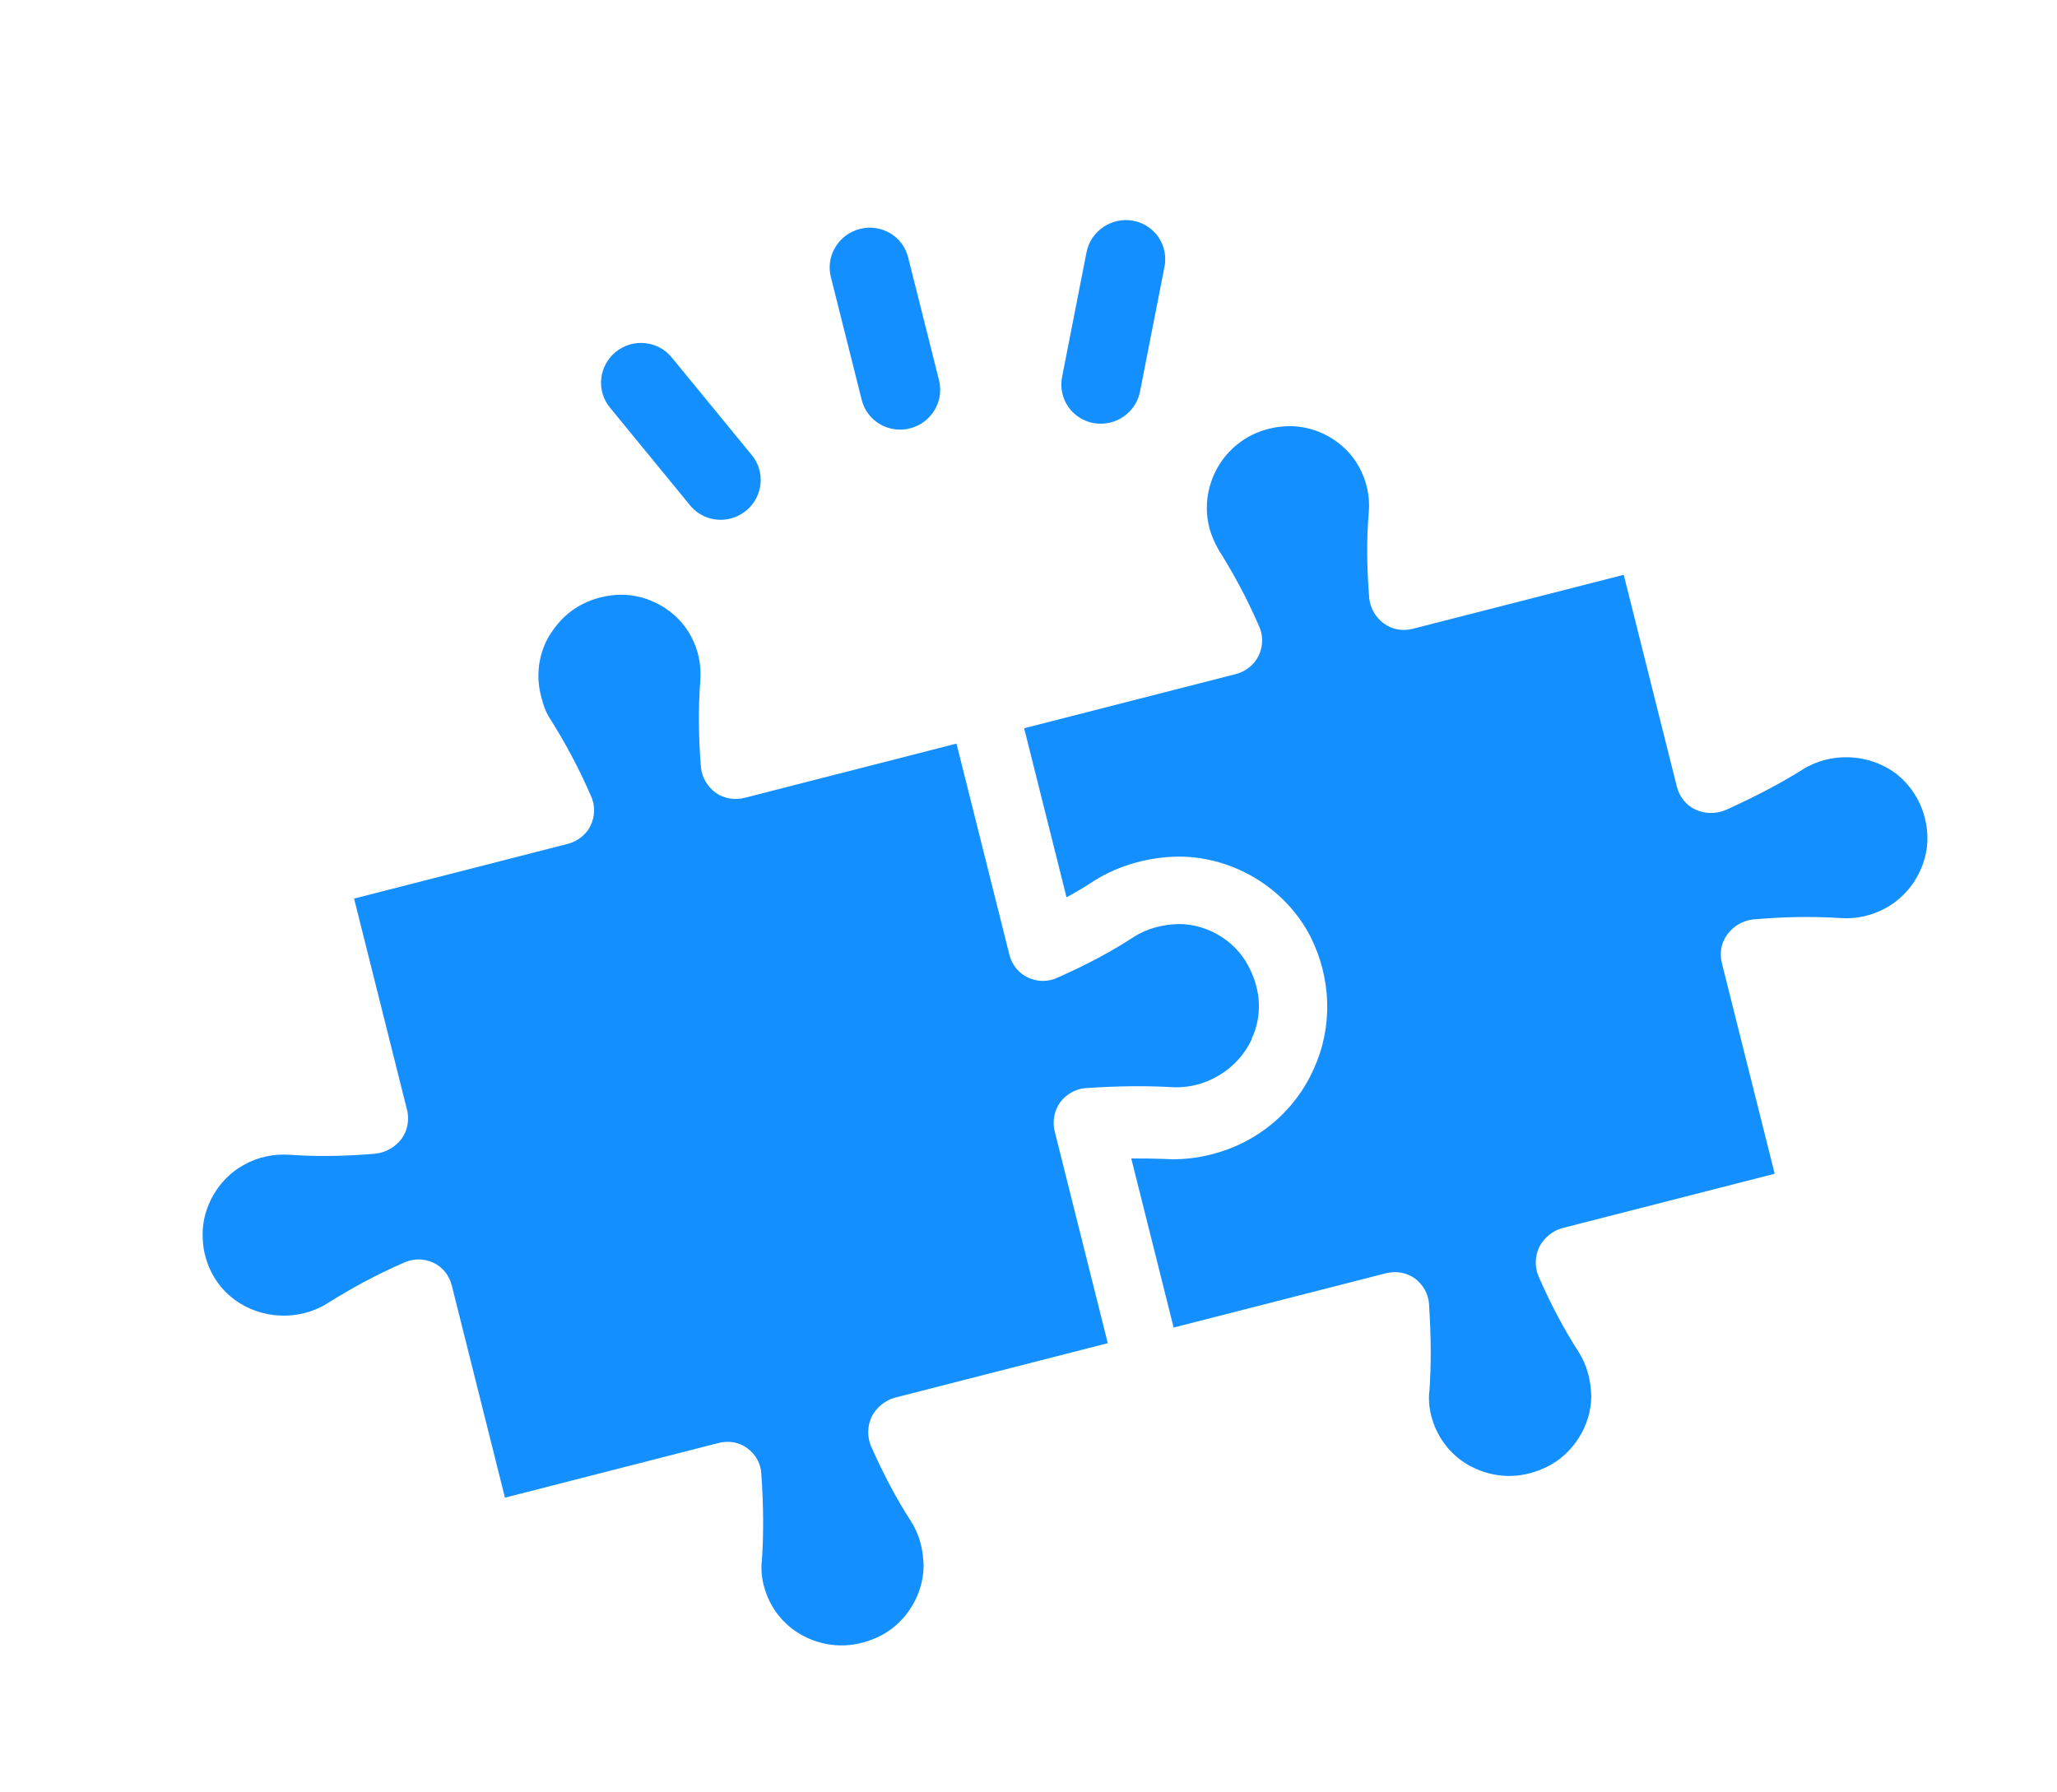
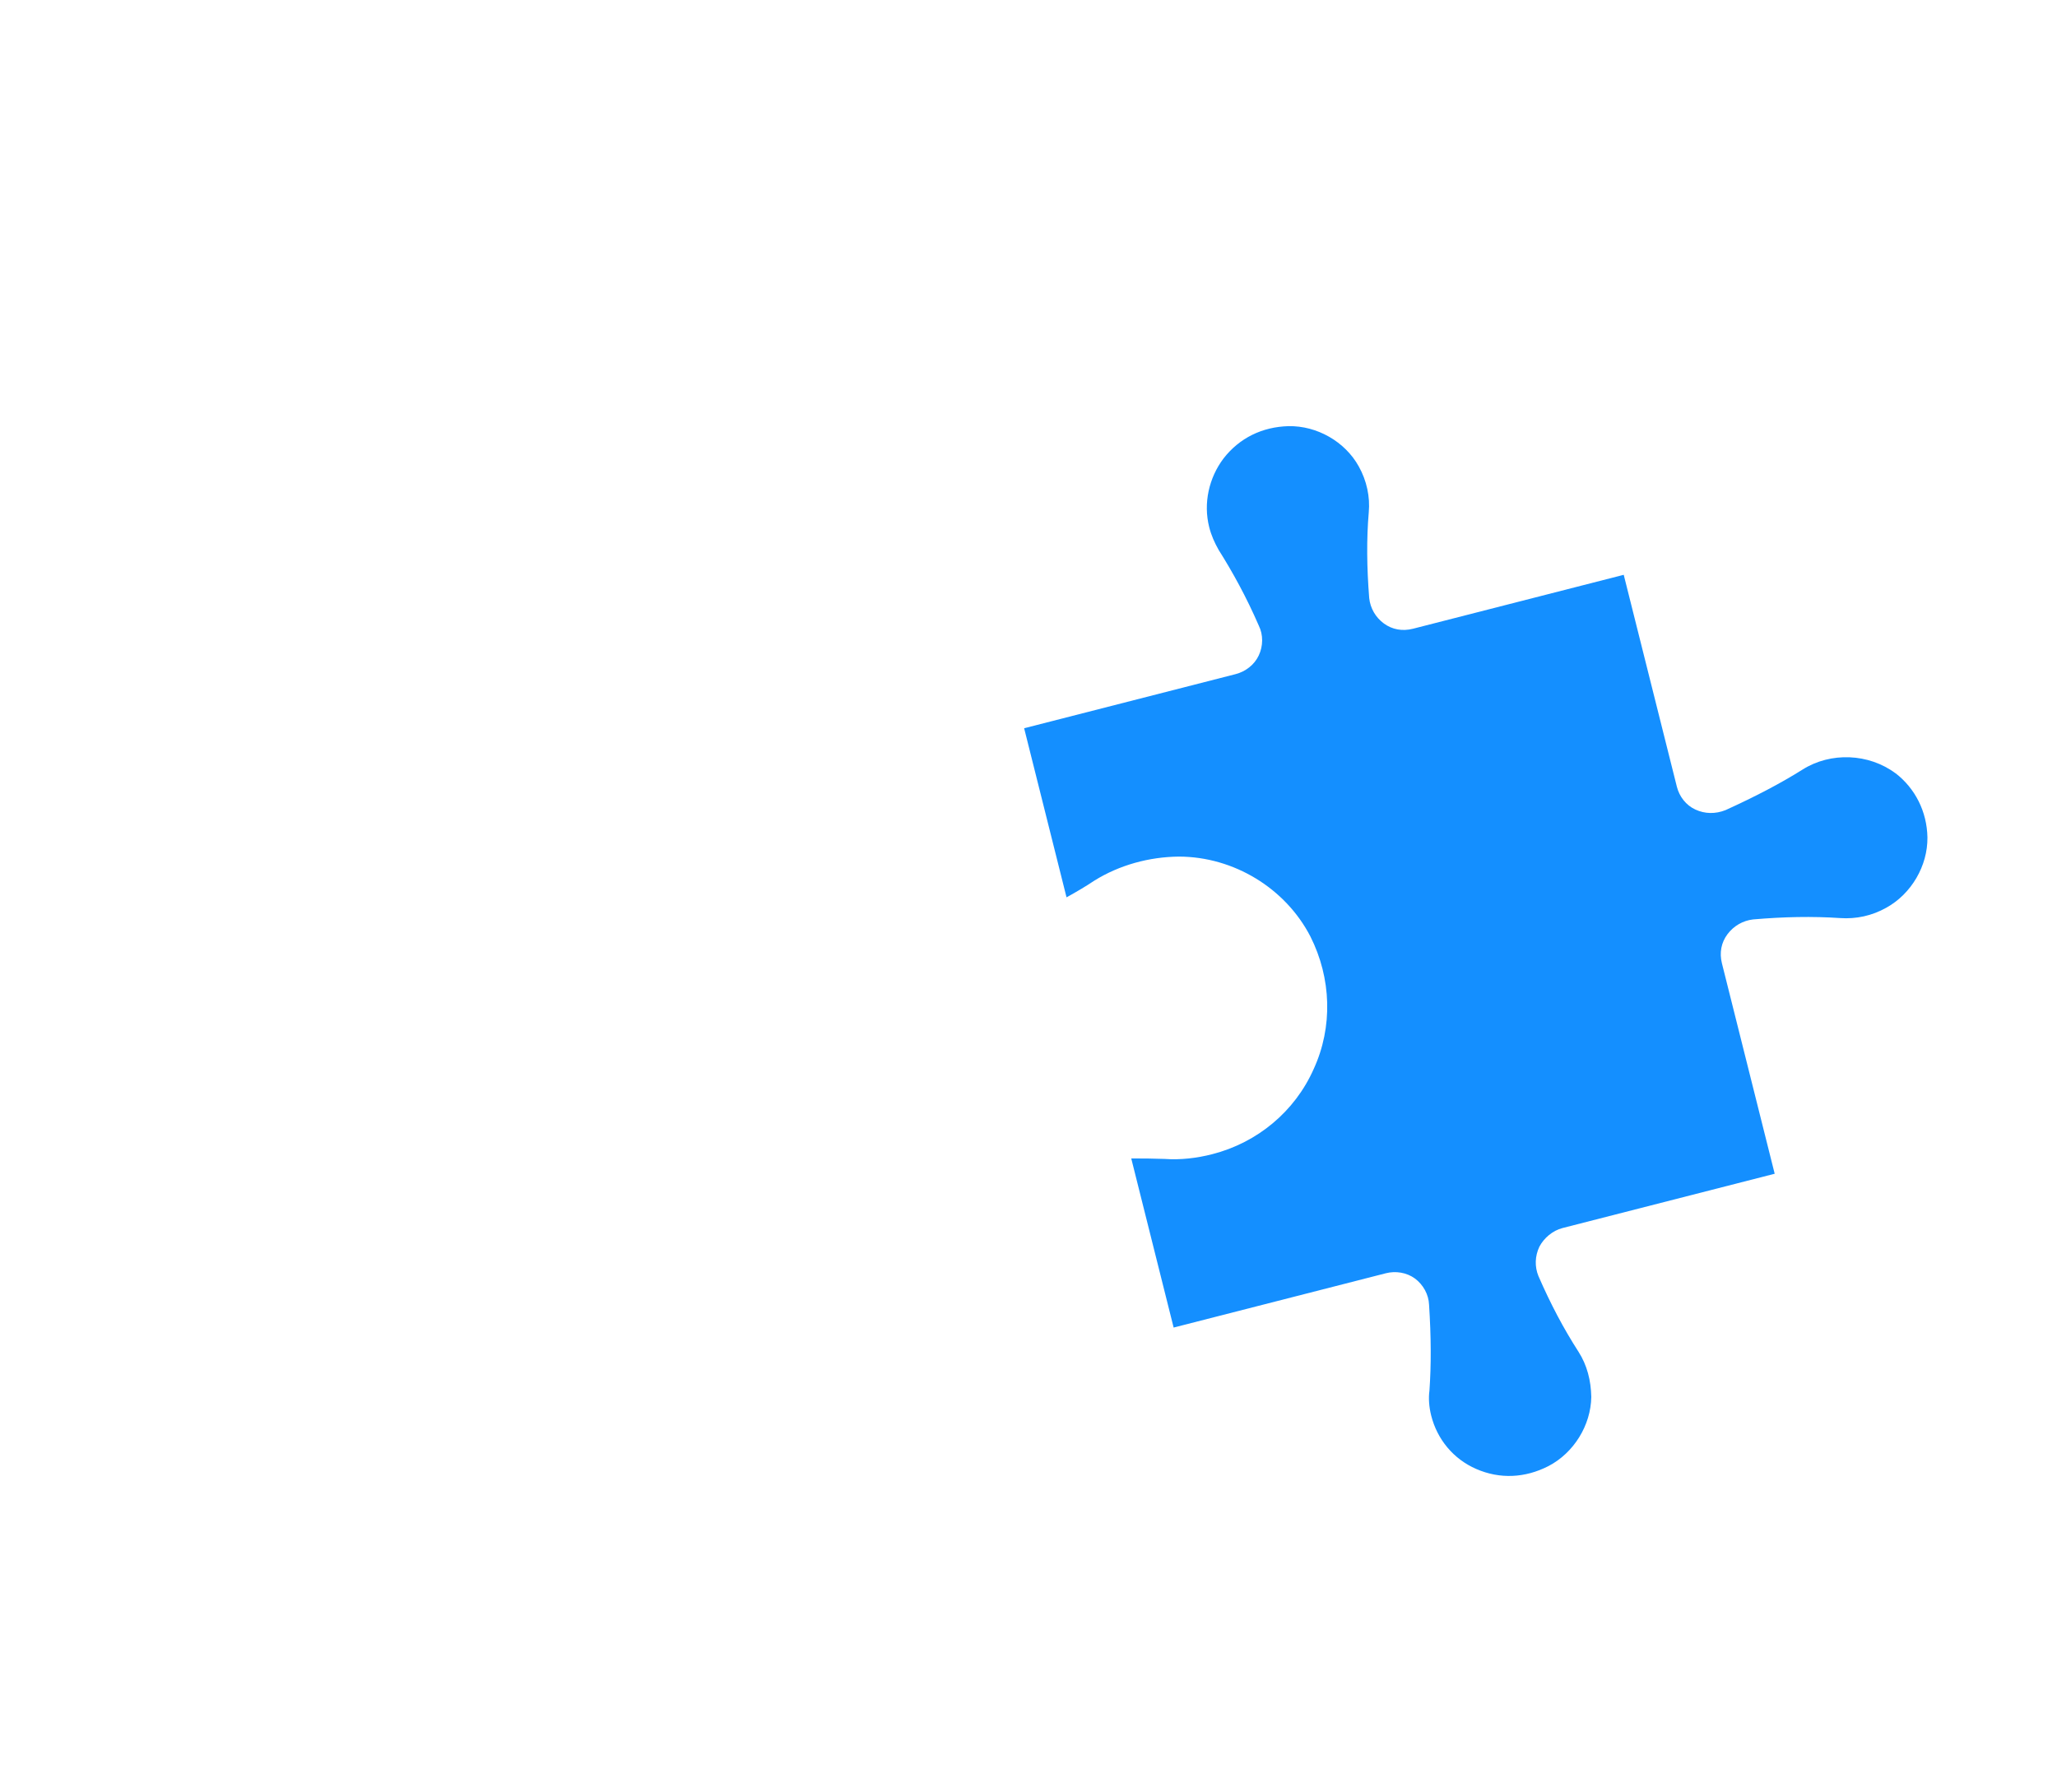
<svg xmlns="http://www.w3.org/2000/svg" width="163" height="142" viewBox="0 0 163 142" fill="none">
-   <path d="M68.139 18.141C66.447 18.572 65.417 20.278 65.838 21.952L68.285 31.696C68.706 33.37 70.417 34.376 72.109 33.945C73.801 33.513 74.831 31.808 74.41 30.134L71.962 20.39C71.542 18.716 69.831 17.709 68.139 18.141Z" fill="#148FFF" />
-   <path d="M86.648 33.525C87.112 33.608 87.574 33.59 88.007 33.48C89.159 33.185 90.099 32.256 90.339 31.02L92.276 21.137C92.61 19.438 91.495 17.807 89.788 17.49C88.09 17.183 86.43 18.295 86.097 19.994L84.16 29.877C83.826 31.576 84.942 33.208 86.648 33.525Z" fill="#148FFF" />
-   <path d="M54.685 40.05C55.48 41.021 56.744 41.386 57.896 41.092C58.329 40.981 58.744 40.774 59.112 40.478C60.464 39.379 60.67 37.409 59.581 36.074L53.22 28.314C52.126 26.98 50.141 26.794 48.794 27.886C47.442 28.985 47.236 30.955 48.325 32.29L54.685 40.05Z" fill="#148FFF" />
  <path d="M150.207 61.281C148.081 59.695 145.069 59.582 142.853 60.974C141.103 62.075 139.099 63.121 136.743 64.193C135.928 64.52 135.091 64.497 134.348 64.153C133.605 63.815 133.072 63.121 132.877 62.341L128.667 45.55L111.971 49.823C111.128 50.039 110.319 49.89 109.66 49.406C109 48.922 108.586 48.198 108.498 47.395C108.306 44.959 108.282 42.717 108.463 40.6C108.576 39.385 108.307 38.095 107.67 36.959C106.578 34.99 104.354 33.727 102.099 33.77C100.026 33.826 98.219 34.703 96.958 36.325C95.795 37.863 95.343 39.877 95.817 41.766C95.985 42.435 96.249 43.014 96.572 43.584C97.663 45.316 98.755 47.285 99.748 49.576C100.111 50.307 100.096 51.201 99.744 51.944C99.397 52.685 98.695 53.221 97.908 53.422L81.155 57.709L84.514 71.11C85.301 70.672 86.032 70.247 86.743 69.769C88.705 68.555 91.046 67.902 93.426 67.88C97.782 67.893 101.865 70.395 103.837 74.209C105.503 77.514 105.636 81.383 104.09 84.733C102.602 88.074 99.646 90.545 96.056 91.464C94.826 91.779 93.548 91.928 92.276 91.838C91.439 91.815 90.597 91.793 89.642 91.8L93.001 105.201L109.812 100.899C110.593 100.699 111.463 100.833 112.123 101.316C112.776 101.802 113.209 102.575 113.242 103.397C113.406 105.959 113.416 108.145 113.272 110.193C113.187 110.808 113.241 111.5 113.408 112.169C113.882 114.059 115.171 115.622 116.975 116.405C118.849 117.225 120.851 117.128 122.7 116.18C124.705 115.139 126.064 112.952 126.096 110.696C126.071 109.403 125.764 108.177 125.079 107.112C123.903 105.284 122.881 103.356 121.908 101.12C121.6 100.368 121.631 99.535 121.983 98.793C122.343 98.108 123.032 97.516 123.818 97.315L140.629 93.013L136.447 76.333C136.238 75.497 136.394 74.692 136.887 74.032C137.379 73.372 138.111 72.953 138.918 72.859C141.365 72.648 143.62 72.605 145.809 72.751C147.086 72.839 148.329 72.574 149.477 71.93C151.467 70.828 152.757 68.606 152.733 66.363C152.695 64.303 151.758 62.472 150.2 61.269L150.207 61.281Z" fill="#148FFF" />
-   <path d="M99.193 82.348C98.085 84.766 95.49 86.308 92.883 86.152C90.828 86.032 88.63 86.055 86.109 86.22C85.59 86.246 85.097 86.426 84.679 86.711C84.418 86.885 84.197 87.101 84.009 87.351C83.554 87.989 83.398 88.8 83.55 89.549L87.782 106.438L70.922 110.755C70.142 110.955 69.442 111.549 69.087 112.227C68.732 112.982 68.707 113.812 69.002 114.561C69.999 116.796 71.002 118.727 72.18 120.542C72.869 121.623 73.172 122.832 73.188 124.138C73.155 126.388 71.807 128.565 69.805 129.611C67.945 130.556 65.945 130.653 64.08 129.838C62.279 129.06 60.984 127.494 60.511 125.605C60.342 124.931 60.295 124.244 60.375 123.63C60.513 121.585 60.509 119.398 60.331 116.829C60.305 116.011 59.88 115.243 59.217 114.766C58.566 114.269 57.706 114.151 56.926 114.351L40.014 118.681L35.803 101.877C35.609 101.102 35.095 100.41 34.34 100.064C33.605 99.73 32.766 99.696 31.96 100.08C29.645 101.088 27.666 102.2 25.92 103.293C23.701 104.685 20.689 104.561 18.58 102.984C17.319 102.05 16.516 100.732 16.191 99.22C16.102 98.792 16.061 98.341 16.055 97.891C16.022 95.659 17.302 93.427 19.301 92.323C20.441 91.675 21.692 91.426 22.962 91.51C25.097 91.663 27.346 91.627 29.732 91.425C30.541 91.342 31.334 90.908 31.819 90.244C32.279 89.622 32.421 88.833 32.29 88.096L28.058 71.207L44.971 66.877C45.633 66.707 46.237 66.303 46.62 65.737L46.734 65.548C46.759 65.506 46.781 65.447 46.806 65.405C47.164 64.667 47.172 63.769 46.81 63.038C45.818 60.748 44.733 58.779 43.62 57.006C43.249 56.455 43.042 55.844 42.861 55.12C42.477 53.587 42.658 51.999 43.391 50.608C43.488 50.423 43.606 50.251 43.728 50.071C43.821 49.941 43.897 49.815 43.993 49.701C45.195 48.083 47.069 47.194 49.131 47.128C51.379 47.092 53.611 48.347 54.704 50.326C55.346 51.455 55.587 52.703 55.49 53.961C55.33 56.136 55.347 58.373 55.542 60.796C55.618 61.601 56.052 62.332 56.698 62.812C57.361 63.289 58.225 63.423 59.005 63.224L75.794 58.925L79.988 75.662C80.182 76.436 80.713 77.125 81.469 77.471C82.203 77.805 83.042 77.839 83.831 77.459C86.04 76.478 88.036 75.433 89.82 74.259C90.912 73.564 92.136 73.251 93.444 73.225C95.705 73.238 97.882 74.561 98.915 76.537C99.941 78.463 100.038 80.519 99.173 82.335L99.193 82.348Z" fill="#148FFF" />
</svg>